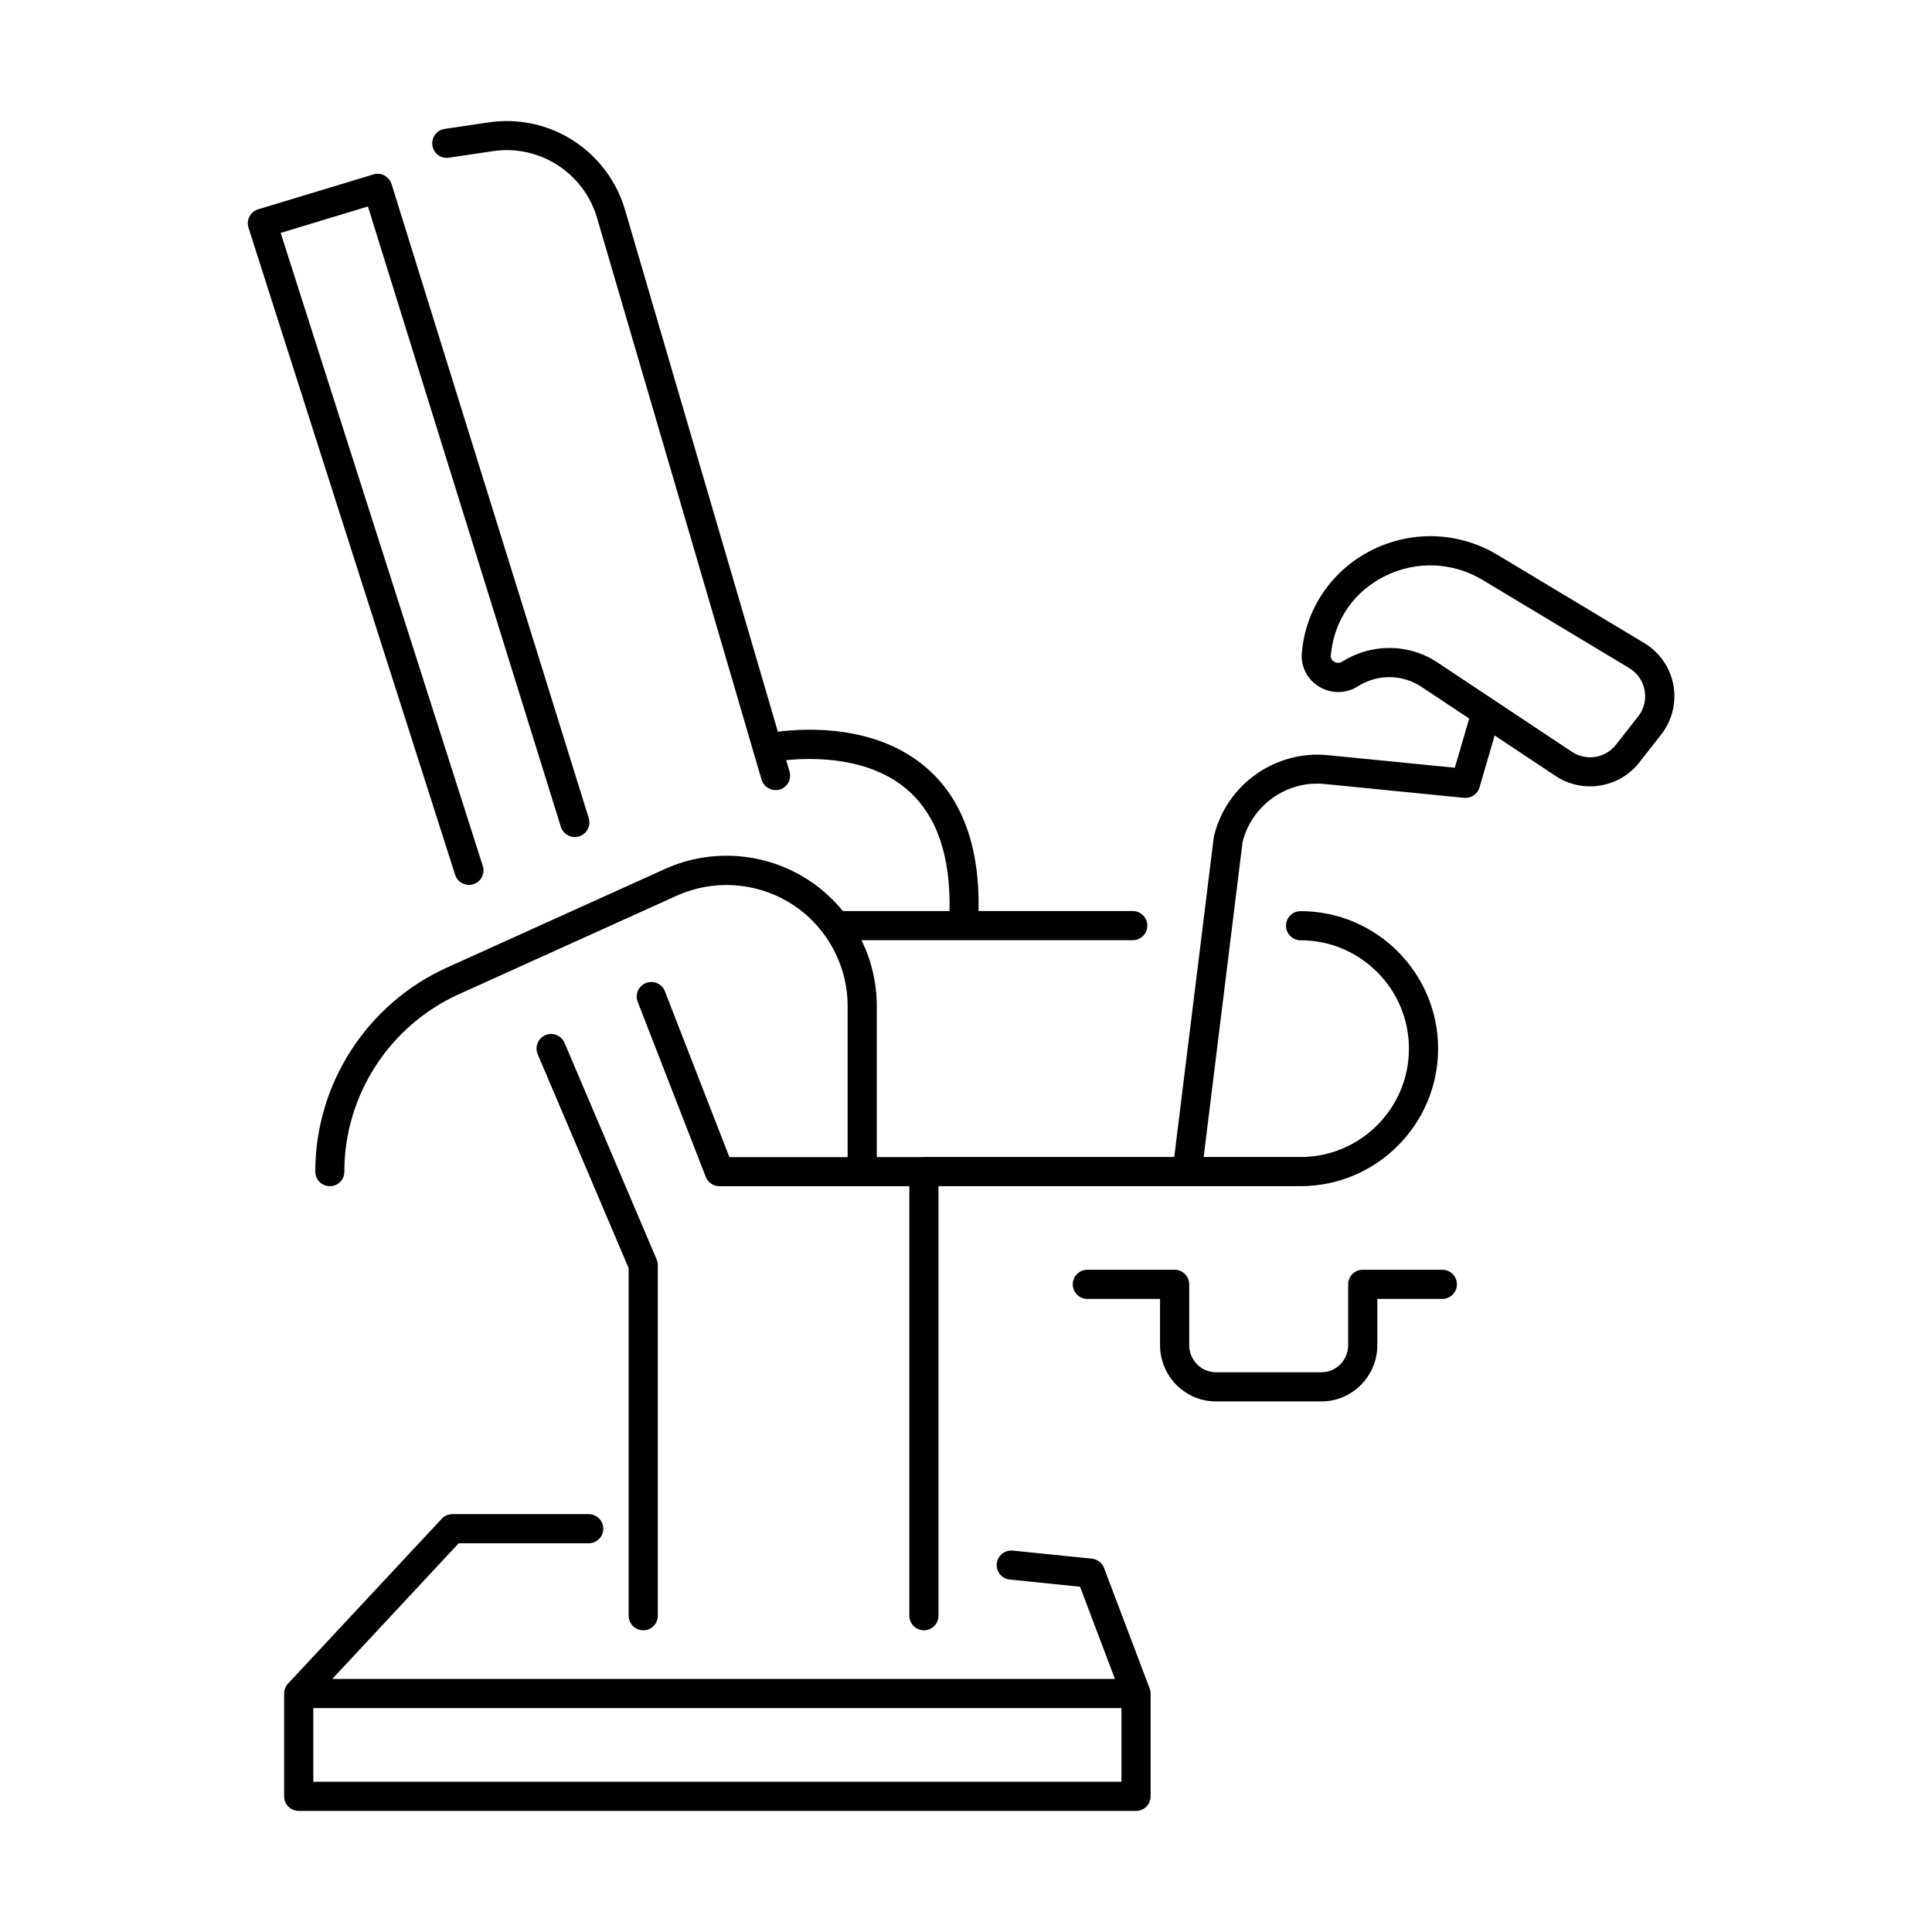
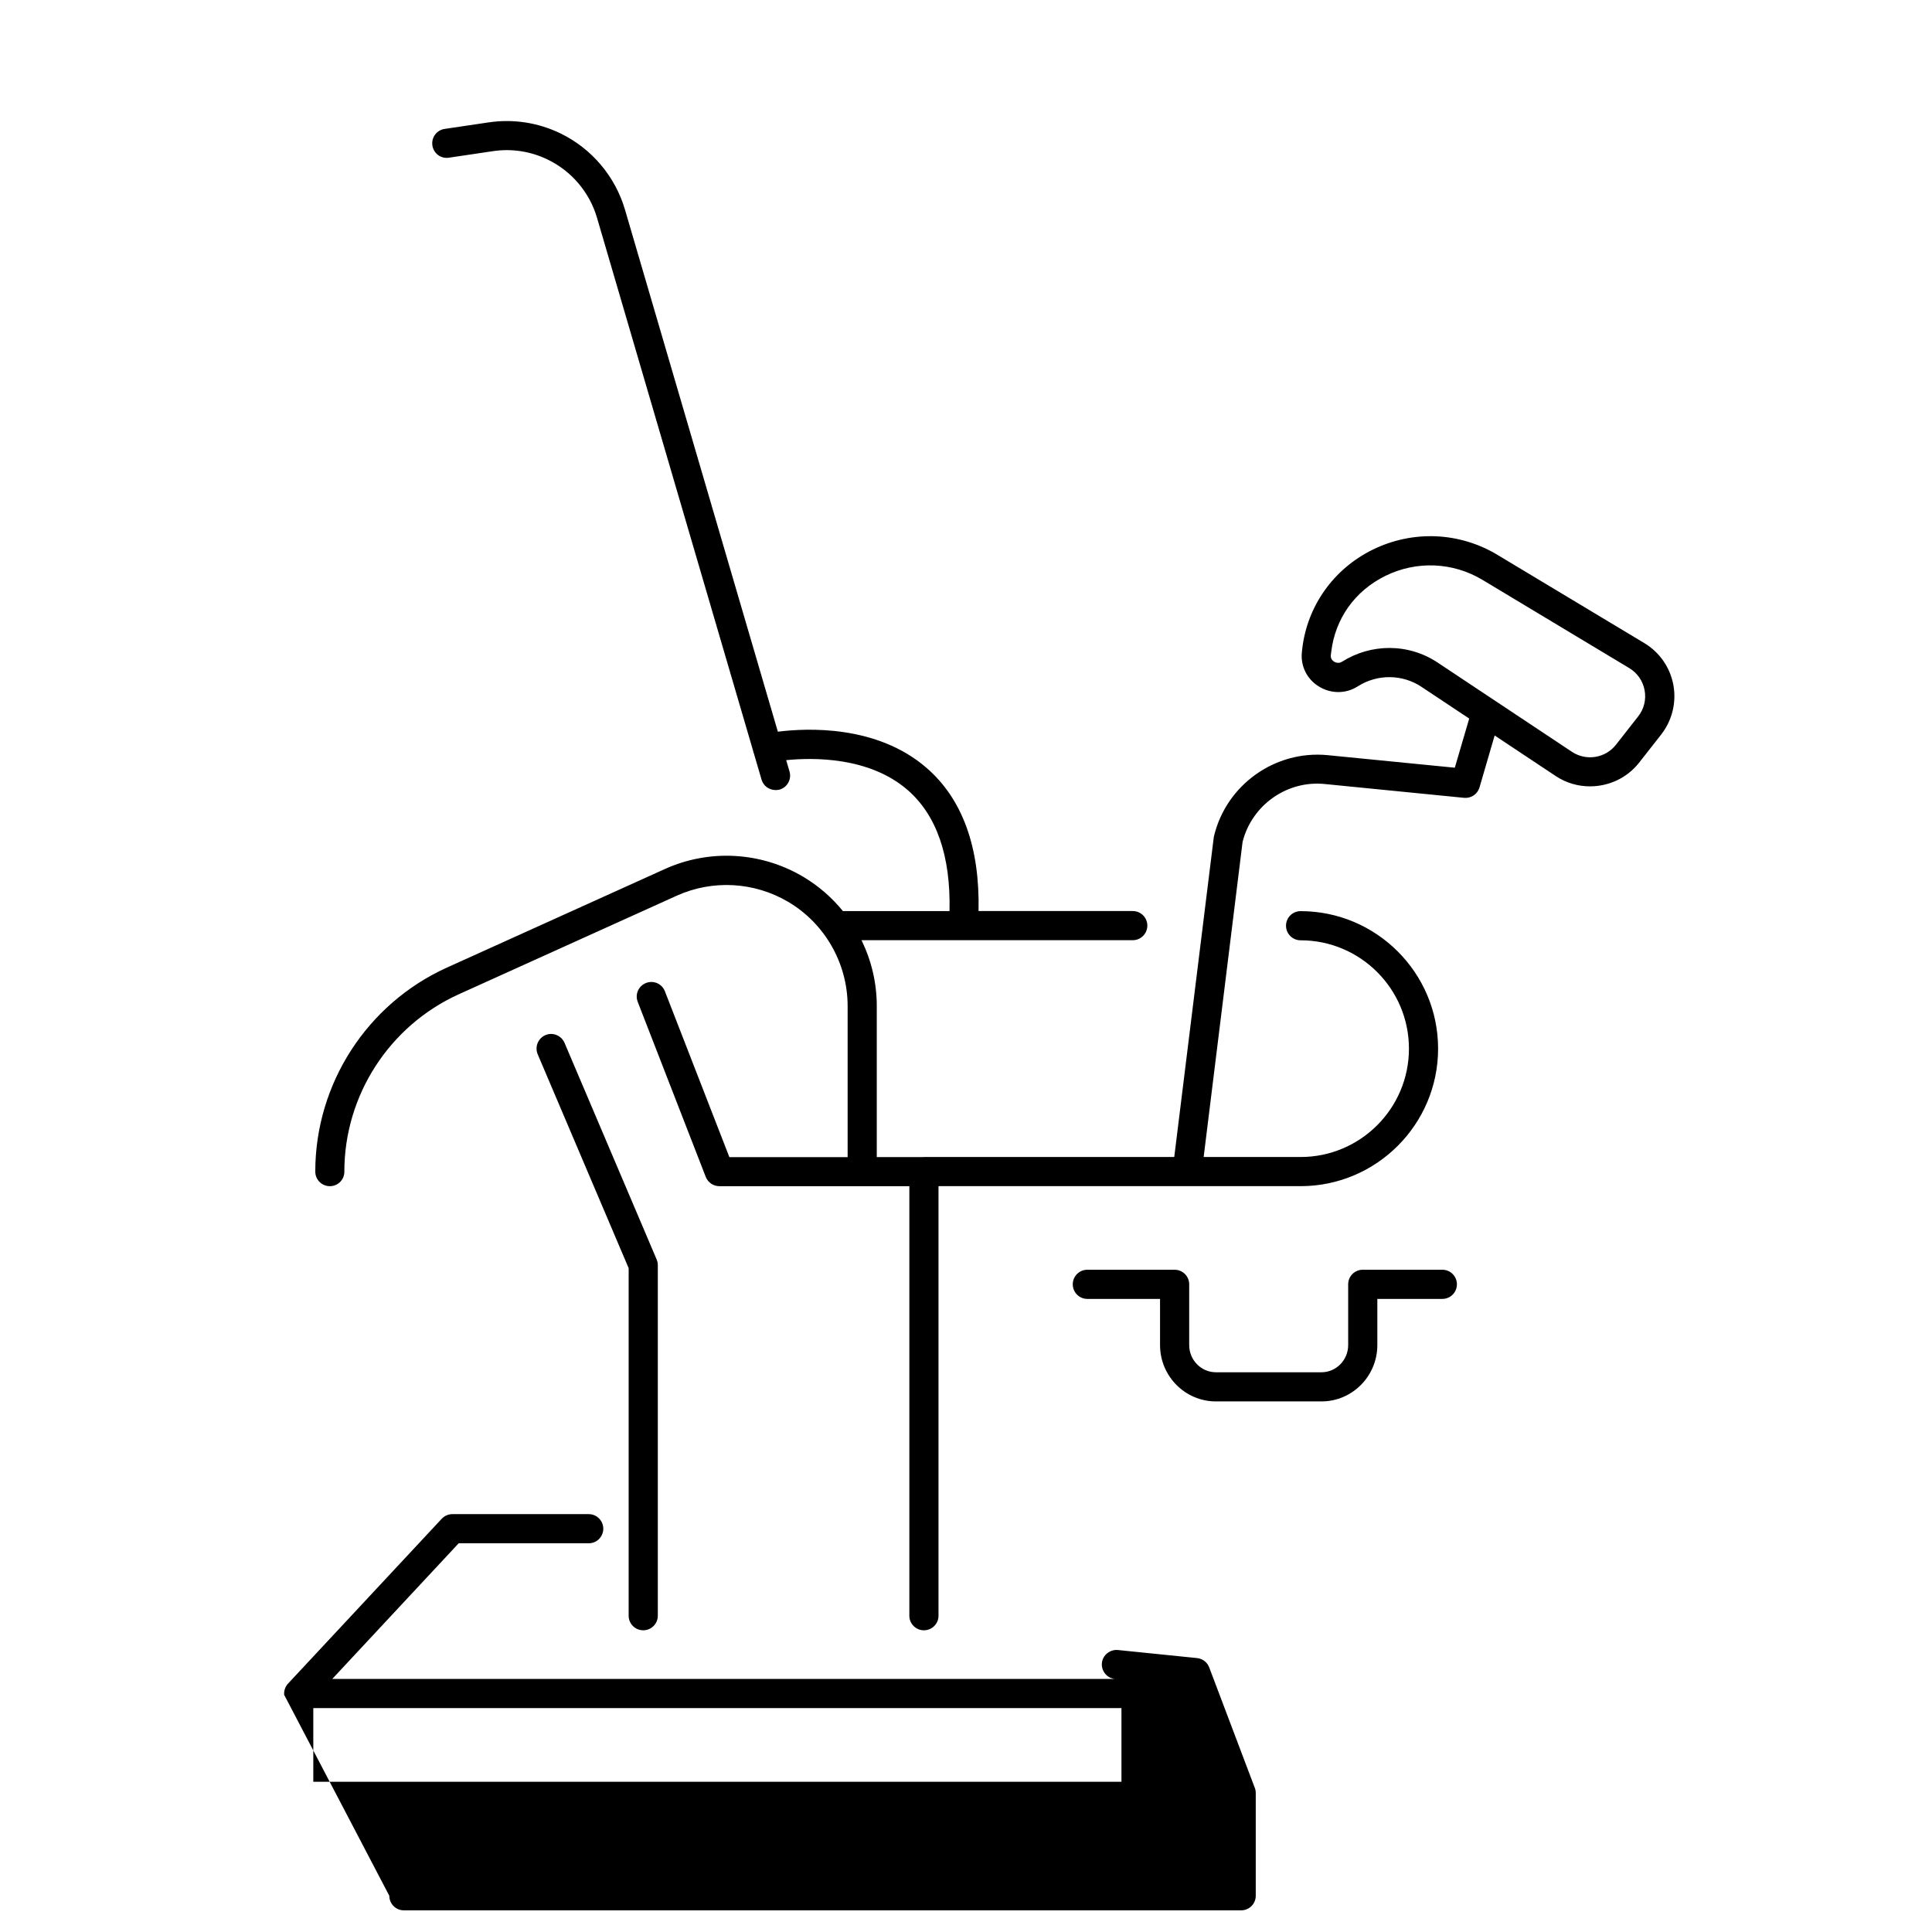
<svg xmlns="http://www.w3.org/2000/svg" fill="#000000" width="800px" height="800px" version="1.1" viewBox="144 144 512 512">
  <g>
    <path d="m349.52 353.37c-1.672 0-3.219-1.082-3.707-2.781l-1.996-6.816c-0.094-0.223-0.168-0.457-0.219-0.703l-0.023-0.125-41.363-141.24c-1.957-6.695-6.695-12.309-12.98-15.375-4.559-2.242-9.629-3.012-14.625-2.266l-11.645 1.727c-2.109 0.332-4.066-1.133-4.375-3.246-0.312-2.113 1.133-4.07 3.242-4.379l11.641-1.727c6.566-0.977 13.215 0.055 19.164 2.965 8.215 4.016 14.422 11.383 16.996 20.164l40.512 138.34c7.723-0.977 26.199-1.82 39.352 9.543 9.539 8.227 14.195 21.004 13.832 37.984h40.867c2.137 0 3.863 1.727 3.863 3.863s-1.727 3.863-3.863 3.863h-71.883c2.617 5.359 4.047 11.312 4.047 17.438v40.043h12.043c0.148-0.016 0.297-0.023 0.449-0.023h66.34l10.457-84.602 0.078-0.438c3.269-13.625 16.223-22.816 30.129-21.453l33.688 3.324 3.816-13.023-12.648-8.406c-5.074-3.375-11.691-3.426-16.844-0.152-3.168 2.035-7.109 2.035-10.328 0.074-3.168-1.93-4.891-5.406-4.531-9.062l0.102-0.93c1.316-11.355 8.293-21.168 18.648-26.27 10.637-5.227 22.996-4.711 33.094 1.367l38.914 23.383c4.043 2.422 6.848 6.465 7.699 11.102 0.848 4.637-0.336 9.398-3.219 13.109l-5.898 7.519c-3.219 4.07-8.062 6.231-12.98 6.231-3.117 0-6.285-0.875-9.039-2.703l-16.227-10.781-4.016 13.77c-0.516 1.777-2.215 2.938-4.098 2.754l-36.879-3.656c-10.043-1.031-19.367 5.59-21.812 15.352l-10.312 83.492h25.688c15.84 0 28.715-12.875 28.715-28.715s-12.875-28.715-28.715-28.715c-2.137 0-3.863-1.727-3.863-3.863 0-2.141 1.727-3.863 3.863-3.863 20.09 0 36.441 16.352 36.441 36.441 0 20.086-16.352 36.441-36.441 36.441h-95.957v113.86c0 2.113-1.727 3.84-3.863 3.84s-3.863-1.727-3.863-3.863v-113.83h-50.352c-1.594 0-3.012-0.98-3.606-2.473l-18.027-46.383c-0.77-1.984 0.207-4.223 2.215-4.996 1.984-0.773 4.227 0.207 4.996 2.215l17.078 43.934h31.34v-40.043c0-11.281-6.023-21.867-15.758-27.609-8.992-5.305-20.039-5.922-29.543-1.621l-57.738 26.113c-18.414 8.344-30.336 26.785-30.336 47 0.023 2.137-1.703 3.863-3.84 3.863-2.137 0-3.863-1.727-3.863-3.863 0-23.254 13.703-44.477 34.871-54.059l57.738-26.113c11.797-5.356 25.496-4.586 36.648 2.008 4.082 2.418 7.644 5.523 10.566 9.117h28.254c0.336-14.625-3.414-25.418-11.133-32.113-10.16-8.789-24.992-8.598-32.148-7.879l0.883 3.012c0.59 2.035-0.566 4.195-2.629 4.789l-0.238 0.047c-0.281 0.051-0.562 0.082-0.844 0.082zm175.46-33.789c-3.863-2.574-8.316-3.863-12.797-3.863-4.328 0-8.656 1.211-12.52 3.633-0.953 0.617-1.852 0.152-2.109 0-0.359-0.234-0.98-0.746-0.875-1.699l0.102-0.824c1.031-8.859 6.258-16.227 14.371-20.219 8.242-4.043 17.848-3.656 25.703 1.055l38.914 23.387c2.137 1.285 3.629 3.426 4.066 5.871 0.465 2.445-0.152 4.969-1.699 6.926l-5.894 7.523c-2.785 3.551-7.883 4.375-11.645 1.879z" fill-rule="evenodd" />
-     <path d="m268.29 378.51c-1.648 0-3.168-1.059-3.68-2.68l-54.754-171.49c-0.309-0.98-0.234-2.062 0.258-2.965 0.238-0.449 0.555-0.84 0.934-1.16 0.395-0.332 0.855-0.586 1.359-0.746l30.543-9.242c2.008-0.621 4.172 0.512 4.816 2.547l52.254 168.04c0.645 2.035-0.516 4.199-2.551 4.844-2.035 0.617-4.199-0.516-4.84-2.551l-51.125-164.39-23.125 7.004 53.566 167.76c0.645 2.035-0.461 4.199-2.496 4.844l-0.195 0.051-0.242 0.051-0.227 0.039c-0.168 0.023-0.332 0.039-0.496 0.039z" />
-     <path d="m219.3 593.13c-0.07-0.863 0.152-1.734 0.648-2.469 0.141-0.215 0.305-0.414 0.488-0.598l40.613-43.562c0.719-0.773 1.75-1.238 2.832-1.238h36.133c2.137 0 3.863 1.727 3.863 3.863s-1.727 3.863-3.863 3.863h-34.461l-33.504 35.953h207.42l-9.246-24.441-18.621-1.906c-2.113-0.207-3.656-2.109-3.453-4.223 0.207-2.113 2.141-3.633 4.227-3.449l20.988 2.137c1.469 0.152 2.703 1.105 3.219 2.469l11.977 31.645c0.23 0.496 0.359 1.047 0.359 1.633v27.246c0 2.137-1.727 3.863-3.863 3.863h-221.89c-2.137 0-3.863-1.727-3.863-3.863zm7.727 3.539h214.17v19.52h-214.17z" fill-rule="evenodd" />
+     <path d="m219.3 593.13c-0.07-0.863 0.152-1.734 0.648-2.469 0.141-0.215 0.305-0.414 0.488-0.598l40.613-43.562c0.719-0.773 1.75-1.238 2.832-1.238h36.133c2.137 0 3.863 1.727 3.863 3.863s-1.727 3.863-3.863 3.863h-34.461l-33.504 35.953h207.42c-2.113-0.207-3.656-2.109-3.453-4.223 0.207-2.113 2.141-3.633 4.227-3.449l20.988 2.137c1.469 0.152 2.703 1.105 3.219 2.469l11.977 31.645c0.23 0.496 0.359 1.047 0.359 1.633v27.246c0 2.137-1.727 3.863-3.863 3.863h-221.89c-2.137 0-3.863-1.727-3.863-3.863zm7.727 3.539h214.17v19.52h-214.17z" fill-rule="evenodd" />
    <path d="m310.6 572.18c0 2.137 1.727 3.863 3.863 3.863 2.141 0 3.863-1.727 3.863-3.863v-92.895l-0.004-0.223c-0.023-0.457-0.129-0.875-0.305-1.297l-24.414-57.406c-0.852-1.957-3.117-2.883-5.074-2.035-1.957 0.852-2.859 3.117-2.031 5.074l24.102 56.684z" />
    <path d="m466.23 515.39h27.969c8.164 0 14.809-6.695 14.809-14.938v-12.23h17.23c2.137 0 3.859-1.727 3.859-3.863s-1.723-3.863-3.859-3.863h-21.094c-2.141 0-3.863 1.727-3.863 3.863v16.094c0 3.992-3.195 7.211-7.082 7.211h-27.969c-3.914 0-7.082-3.242-7.082-7.211v-16.094c0-2.137-1.727-3.863-3.863-3.863h-23.129c-2.137 0-3.863 1.727-3.863 3.863s1.727 3.863 3.863 3.863h19.266v12.23c0 8.242 6.644 14.938 14.809 14.938z" />
  </g>
</svg>